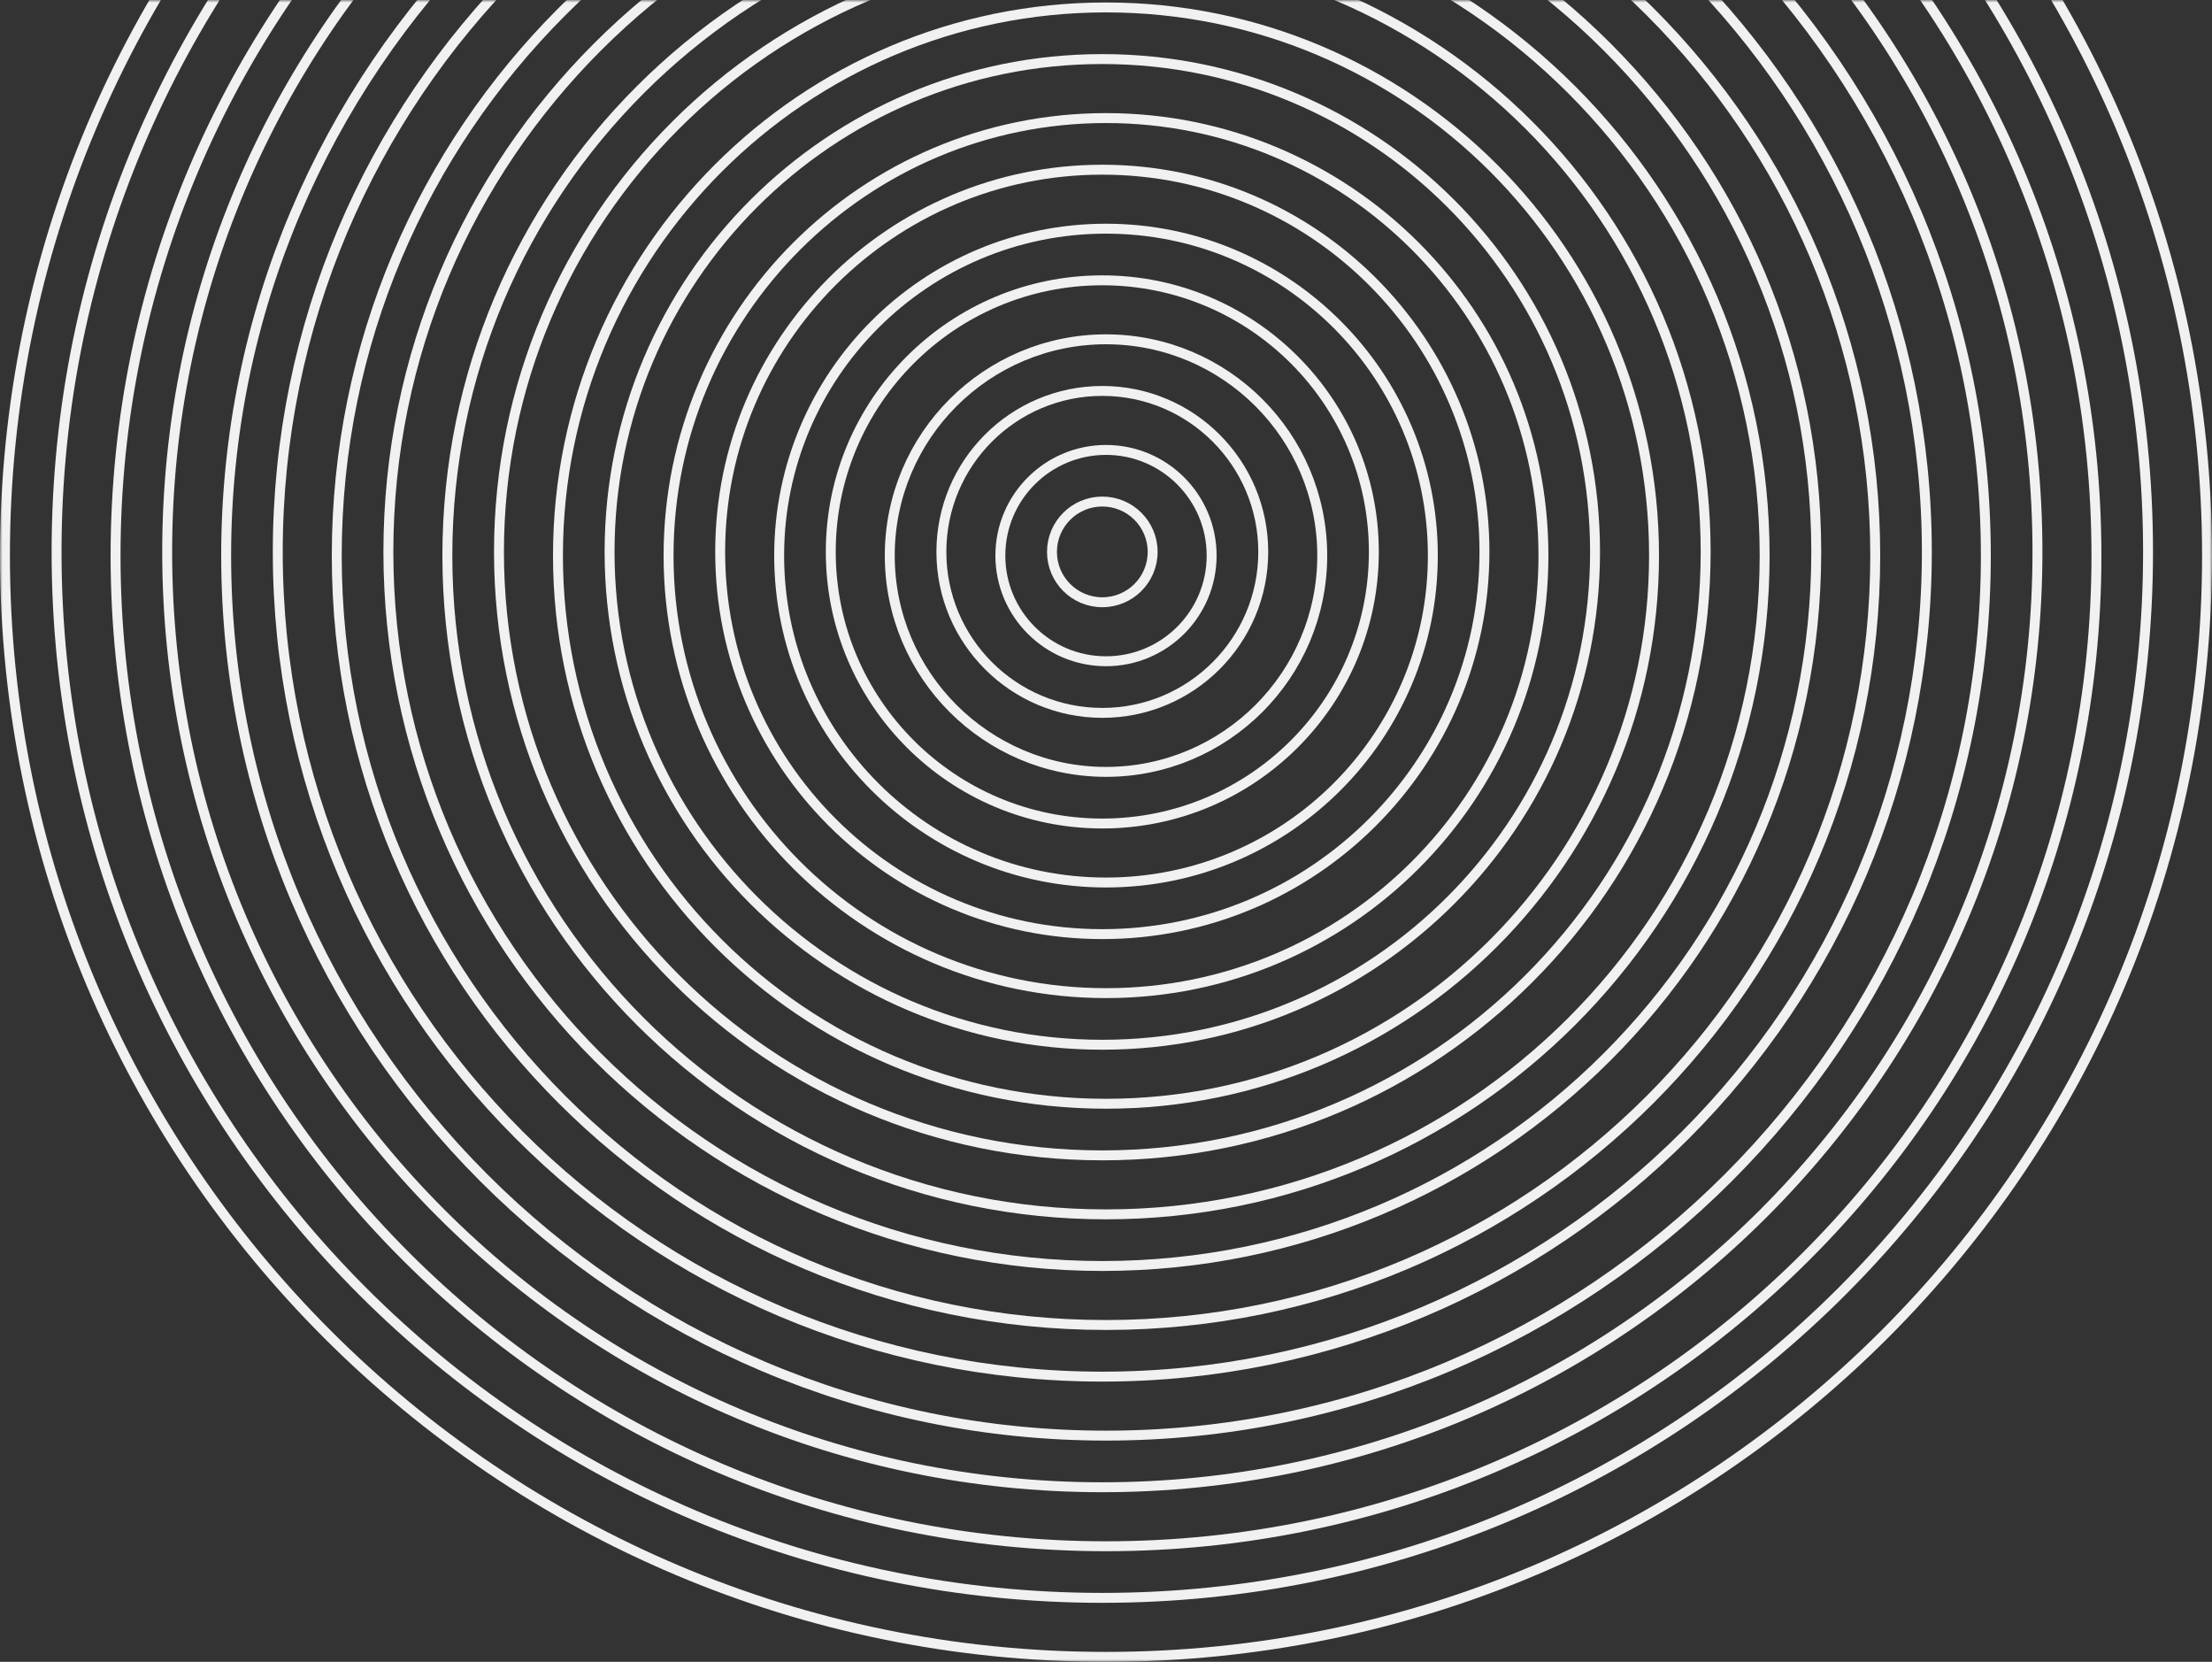
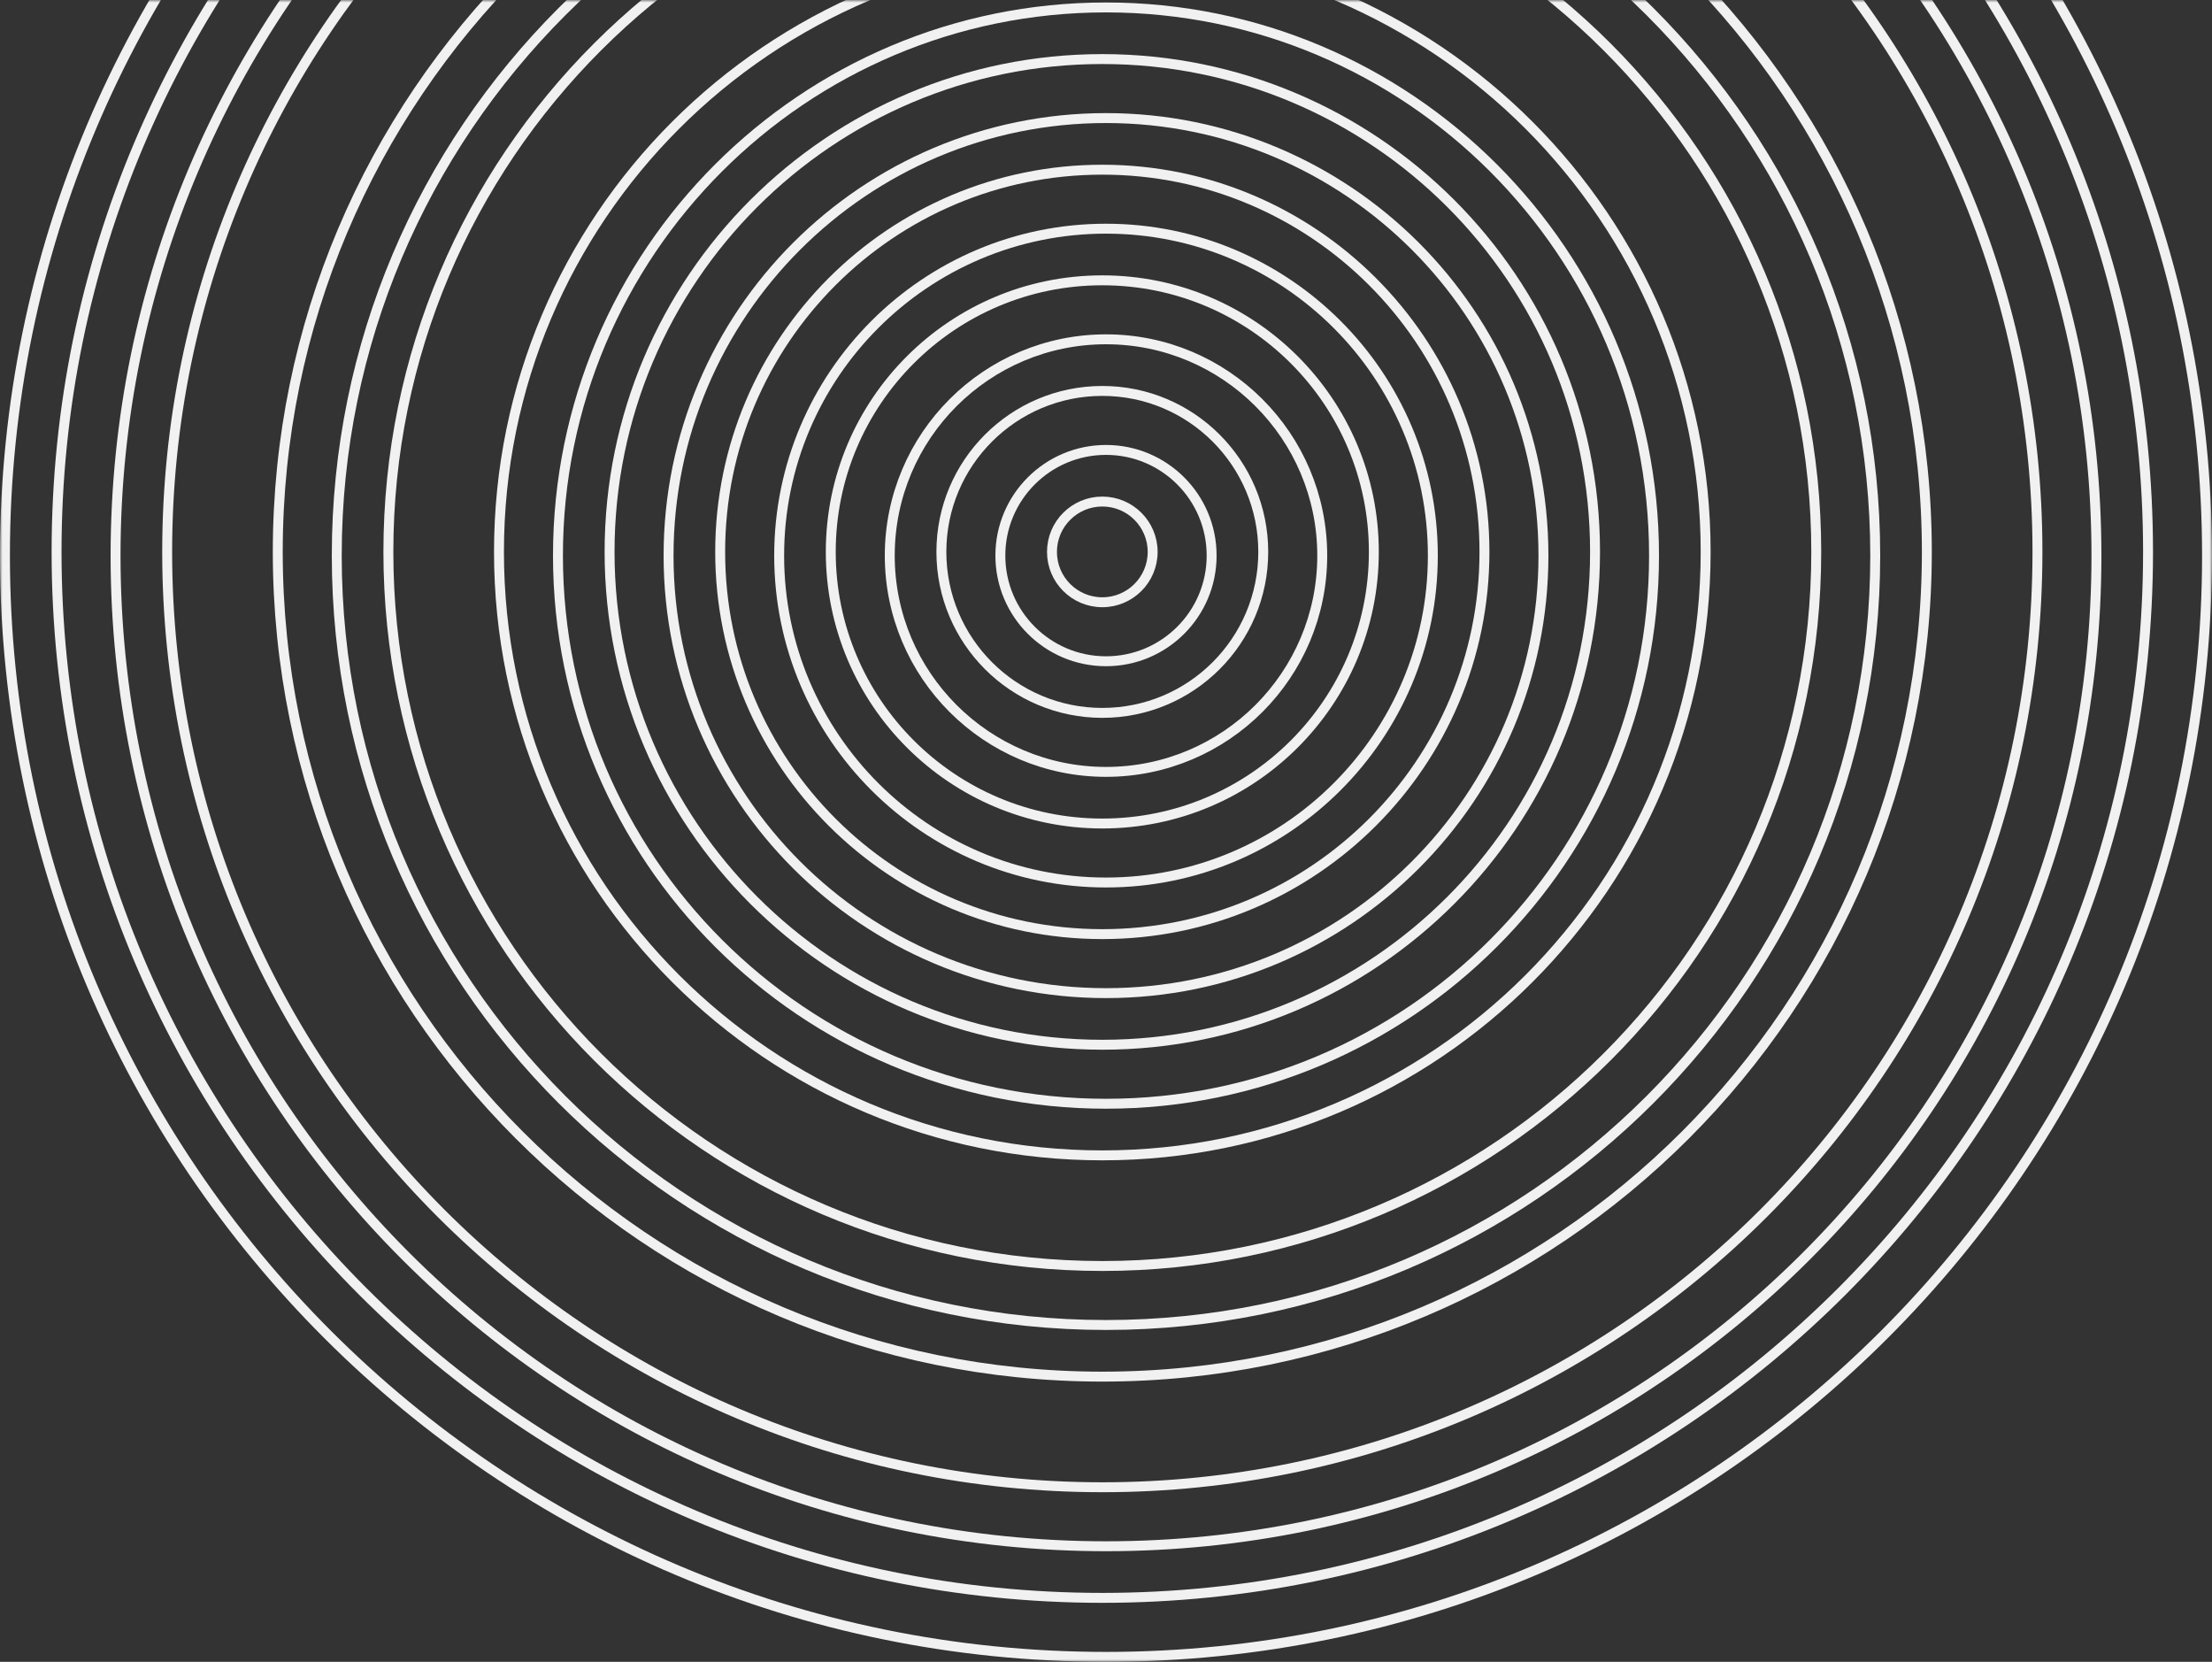
<svg xmlns="http://www.w3.org/2000/svg" width="446" height="335" viewBox="0 0 446 335" fill="none">
  <rect x="0" y="0" width="446" height="335" fill="#333333" stroke="none" />
  <g clip-path="url(#clip0_2489_7320)">
    <mask id="mask0_2489_7320" style="mask-type:luminance" maskUnits="userSpaceOnUse" x="0" y="0" width="446" height="335">
      <path d="M446 0H0V335H446V0Z" fill="white" />
    </mask>
    <g mask="url(#mask0_2489_7320)">
      <path d="M222.999 133.299C234.763 133.299 244.299 123.763 244.299 111.999C244.299 100.236 234.763 90.699 222.999 90.699C211.236 90.699 201.699 100.236 201.699 111.999C201.699 123.763 211.236 133.299 222.999 133.299Z" stroke="#F1F1F1" stroke-width="2" />
      <path d="M222.257 121.405C227.863 121.405 232.407 116.861 232.407 111.255C232.407 105.65 227.863 101.105 222.257 101.105C216.652 101.105 212.107 105.65 212.107 111.255C212.107 116.861 216.652 121.405 222.257 121.405Z" stroke="#F1F1F1" stroke-width="2" />
      <path d="M222.257 143.707C240.178 143.707 254.707 129.178 254.707 111.257C254.707 93.335 240.178 78.807 222.257 78.807C204.335 78.807 189.807 93.335 189.807 111.257C189.807 129.178 204.335 143.707 222.257 143.707Z" stroke="#F1F1F1" stroke-width="2" />
      <path d="M223 155.6C247.08 155.6 266.6 136.08 266.6 112C266.6 87.921 247.08 68.4 223 68.4C198.921 68.4 179.4 87.921 179.4 112C179.4 136.08 198.921 155.6 223 155.6Z" stroke="#F1F1F1" stroke-width="2" />
      <path d="M222.256 166.008C252.493 166.008 277.006 141.495 277.006 111.258C277.006 81.02 252.493 56.508 222.256 56.508C192.018 56.508 167.506 81.02 167.506 111.258C167.506 141.495 192.018 166.008 222.256 166.008Z" stroke="#F1F1F1" stroke-width="2" />
-       <path d="M223 177.9C259.395 177.9 288.9 148.395 288.9 112C288.9 75.604 259.395 46.1 223 46.1C186.604 46.1 157.1 75.604 157.1 112C157.1 148.395 186.604 177.9 223 177.9Z" stroke="#F1F1F1" stroke-width="2" />
+       <path d="M223 177.9C259.395 177.9 288.9 148.395 288.9 112C288.9 75.604 259.395 46.1 223 46.1C186.604 46.1 157.1 75.604 157.1 112C157.1 148.395 186.604 177.9 223 177.9" stroke="#F1F1F1" stroke-width="2" />
      <path d="M222.257 188.307C264.811 188.307 299.307 153.811 299.307 111.257C299.307 68.704 264.811 34.207 222.257 34.207C179.703 34.207 145.207 68.704 145.207 111.257C145.207 153.811 179.703 188.307 222.257 188.307Z" stroke="#F1F1F1" stroke-width="2" />
      <path d="M223.001 200.201C271.712 200.201 311.201 160.712 311.201 112.001C311.201 63.289 271.712 23.801 223.001 23.801C174.289 23.801 134.801 63.289 134.801 112.001C134.801 160.712 174.289 200.201 223.001 200.201Z" stroke="#F1F1F1" stroke-width="2" />
      <path d="M222.256 210.606C277.126 210.606 321.606 166.126 321.606 111.256C321.606 56.387 277.126 11.906 222.256 11.906C167.387 11.906 122.906 56.387 122.906 111.256C122.906 166.126 167.387 210.606 222.256 210.606Z" stroke="#F1F1F1" stroke-width="2" />
      <path d="M223 222.5C284.027 222.5 333.5 173.027 333.5 112C333.5 50.972 284.027 1.5 223 1.5C161.973 1.5 112.5 50.972 112.5 112C112.5 173.027 161.973 222.5 223 222.5Z" stroke="#F1F1F1" stroke-width="2" />
      <path d="M222.257 232.905C289.443 232.905 343.907 178.441 343.907 111.255C343.907 44.07 289.443 -10.395 222.257 -10.395C155.072 -10.395 100.607 44.07 100.607 111.255C100.607 178.441 155.072 232.905 222.257 232.905Z" stroke="#F1F1F1" stroke-width="2" />
-       <path d="M222.999 244.799C296.343 244.799 355.799 185.343 355.799 111.999C355.799 38.656 296.343 -20.801 222.999 -20.801C149.656 -20.801 90.199 38.656 90.199 111.999C90.199 185.343 149.656 244.799 222.999 244.799Z" stroke="#F1F1F1" stroke-width="2" />
      <path d="M222.257 255.207C301.758 255.207 366.207 190.758 366.207 111.257C366.207 31.755 301.758 -32.693 222.257 -32.693C142.755 -32.693 78.307 31.755 78.307 111.257C78.307 190.758 142.755 255.207 222.257 255.207Z" stroke="#F1F1F1" stroke-width="2" />
      <path d="M223 267.1C308.66 267.1 378.1 197.66 378.1 112C378.1 26.341 308.66 -43.1 223 -43.1C137.341 -43.1 67.9 26.341 67.9 112C67.9 197.66 137.341 267.1 223 267.1Z" stroke="#F1F1F1" stroke-width="2" />
      <path d="M222.256 277.508C314.073 277.508 388.506 203.075 388.506 111.258C388.506 19.441 314.073 -54.992 222.256 -54.992C130.439 -54.992 56.006 19.441 56.006 111.258C56.006 203.075 130.439 277.508 222.256 277.508Z" stroke="#F1F1F1" stroke-width="2" />
-       <path d="M223 289.4C320.975 289.4 400.4 209.975 400.4 112C400.4 14.024 320.975 -65.4 223 -65.4C125.024 -65.4 45.6 14.024 45.6 112C45.6 209.975 125.024 289.4 223 289.4Z" stroke="#F1F1F1" stroke-width="2" />
      <path d="M222.257 299.807C326.39 299.807 410.807 215.39 410.807 111.257C410.807 7.124 326.39 -77.293 222.257 -77.293C118.124 -77.293 33.707 7.124 33.707 111.257C33.707 215.39 118.124 299.807 222.257 299.807Z" stroke="#F1F1F1" stroke-width="2" />
      <path d="M223.001 311.701C333.292 311.701 422.701 222.292 422.701 112.001C422.701 1.71 333.292 -87.699 223.001 -87.699C112.71 -87.699 23.301 1.71 23.301 112.001C23.301 222.292 112.71 311.701 223.001 311.701Z" stroke="#F1F1F1" stroke-width="2" />
      <path d="M222.256 322.106C338.705 322.106 433.106 227.706 433.106 111.256C433.106 -5.193 338.705 -99.594 222.256 -99.594C105.807 -99.594 11.406 -5.193 11.406 111.256C11.406 227.706 105.807 322.106 222.256 322.106Z" stroke="#F1F1F1" stroke-width="2" />
      <path d="M223 334C345.607 334 445 234.607 445 112C445 -10.607 345.607 -110 223 -110C100.393 -110 1 -10.607 1 112C1 234.607 100.393 334 223 334Z" stroke="#F1F1F1" stroke-width="2" />
    </g>
  </g>
  <defs>
    <clipPath id="clip0_2489_7320">
      <rect width="446" height="335" fill="white" />
    </clipPath>
  </defs>
</svg>